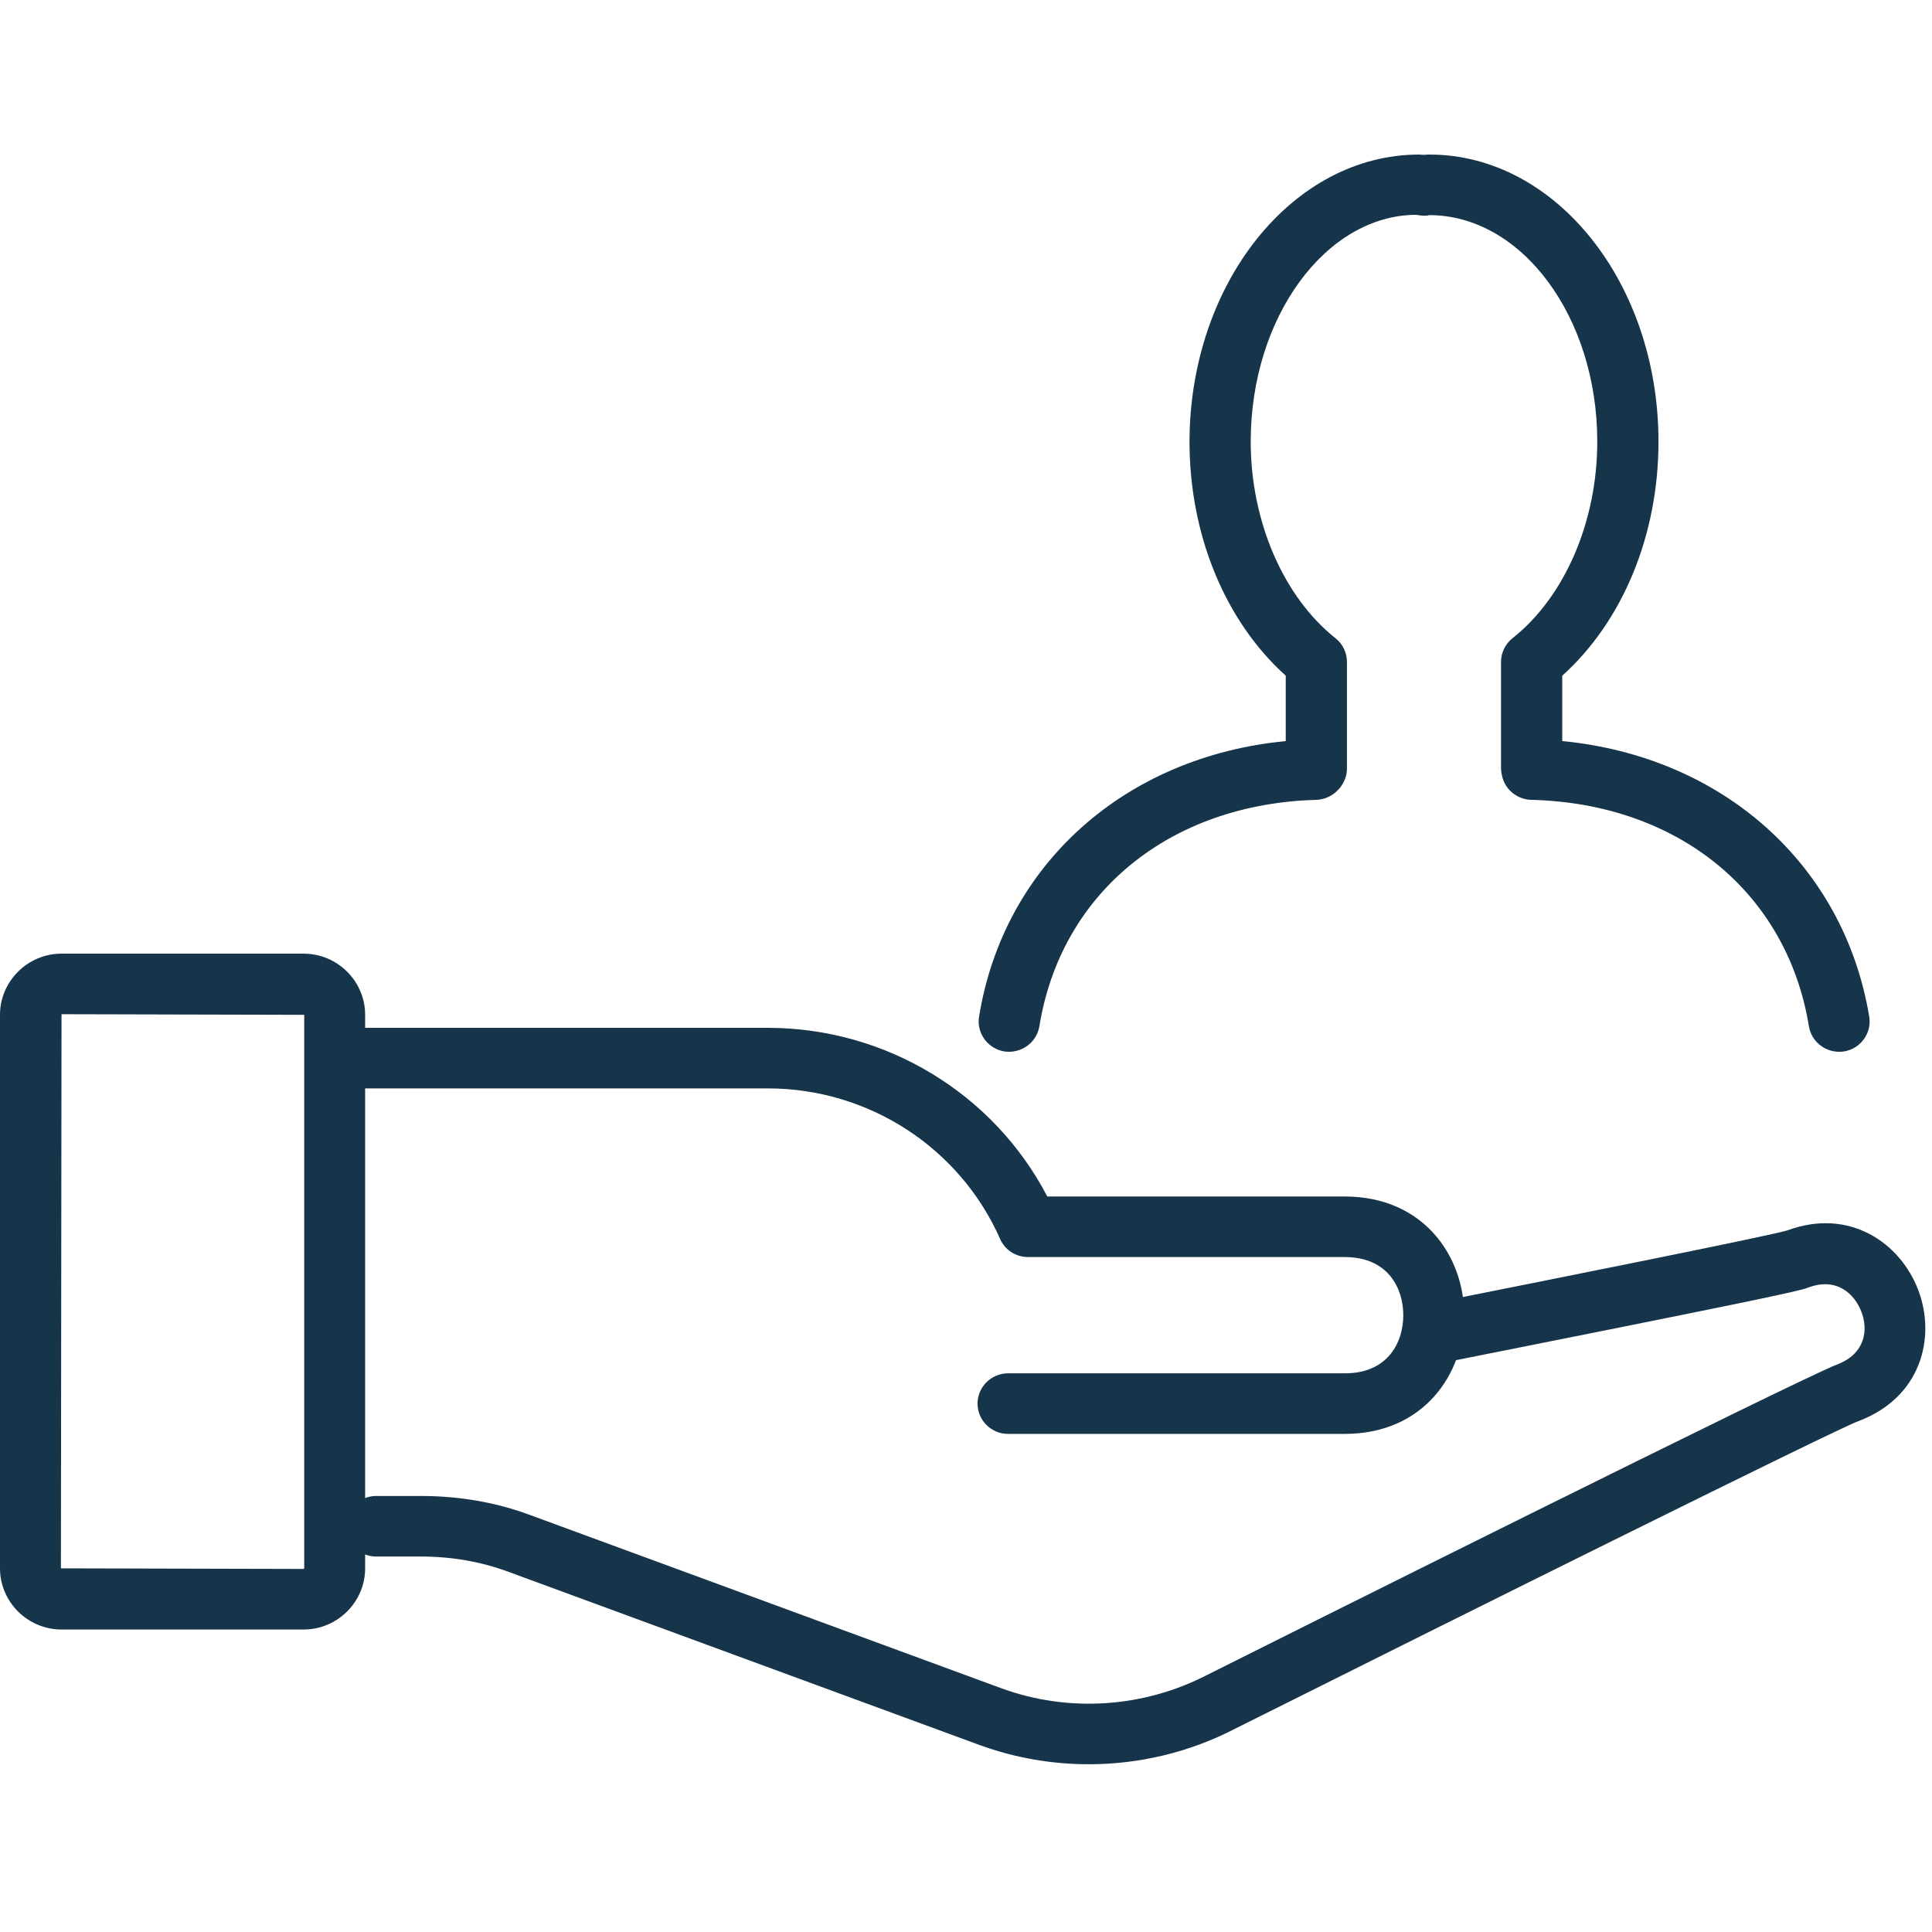
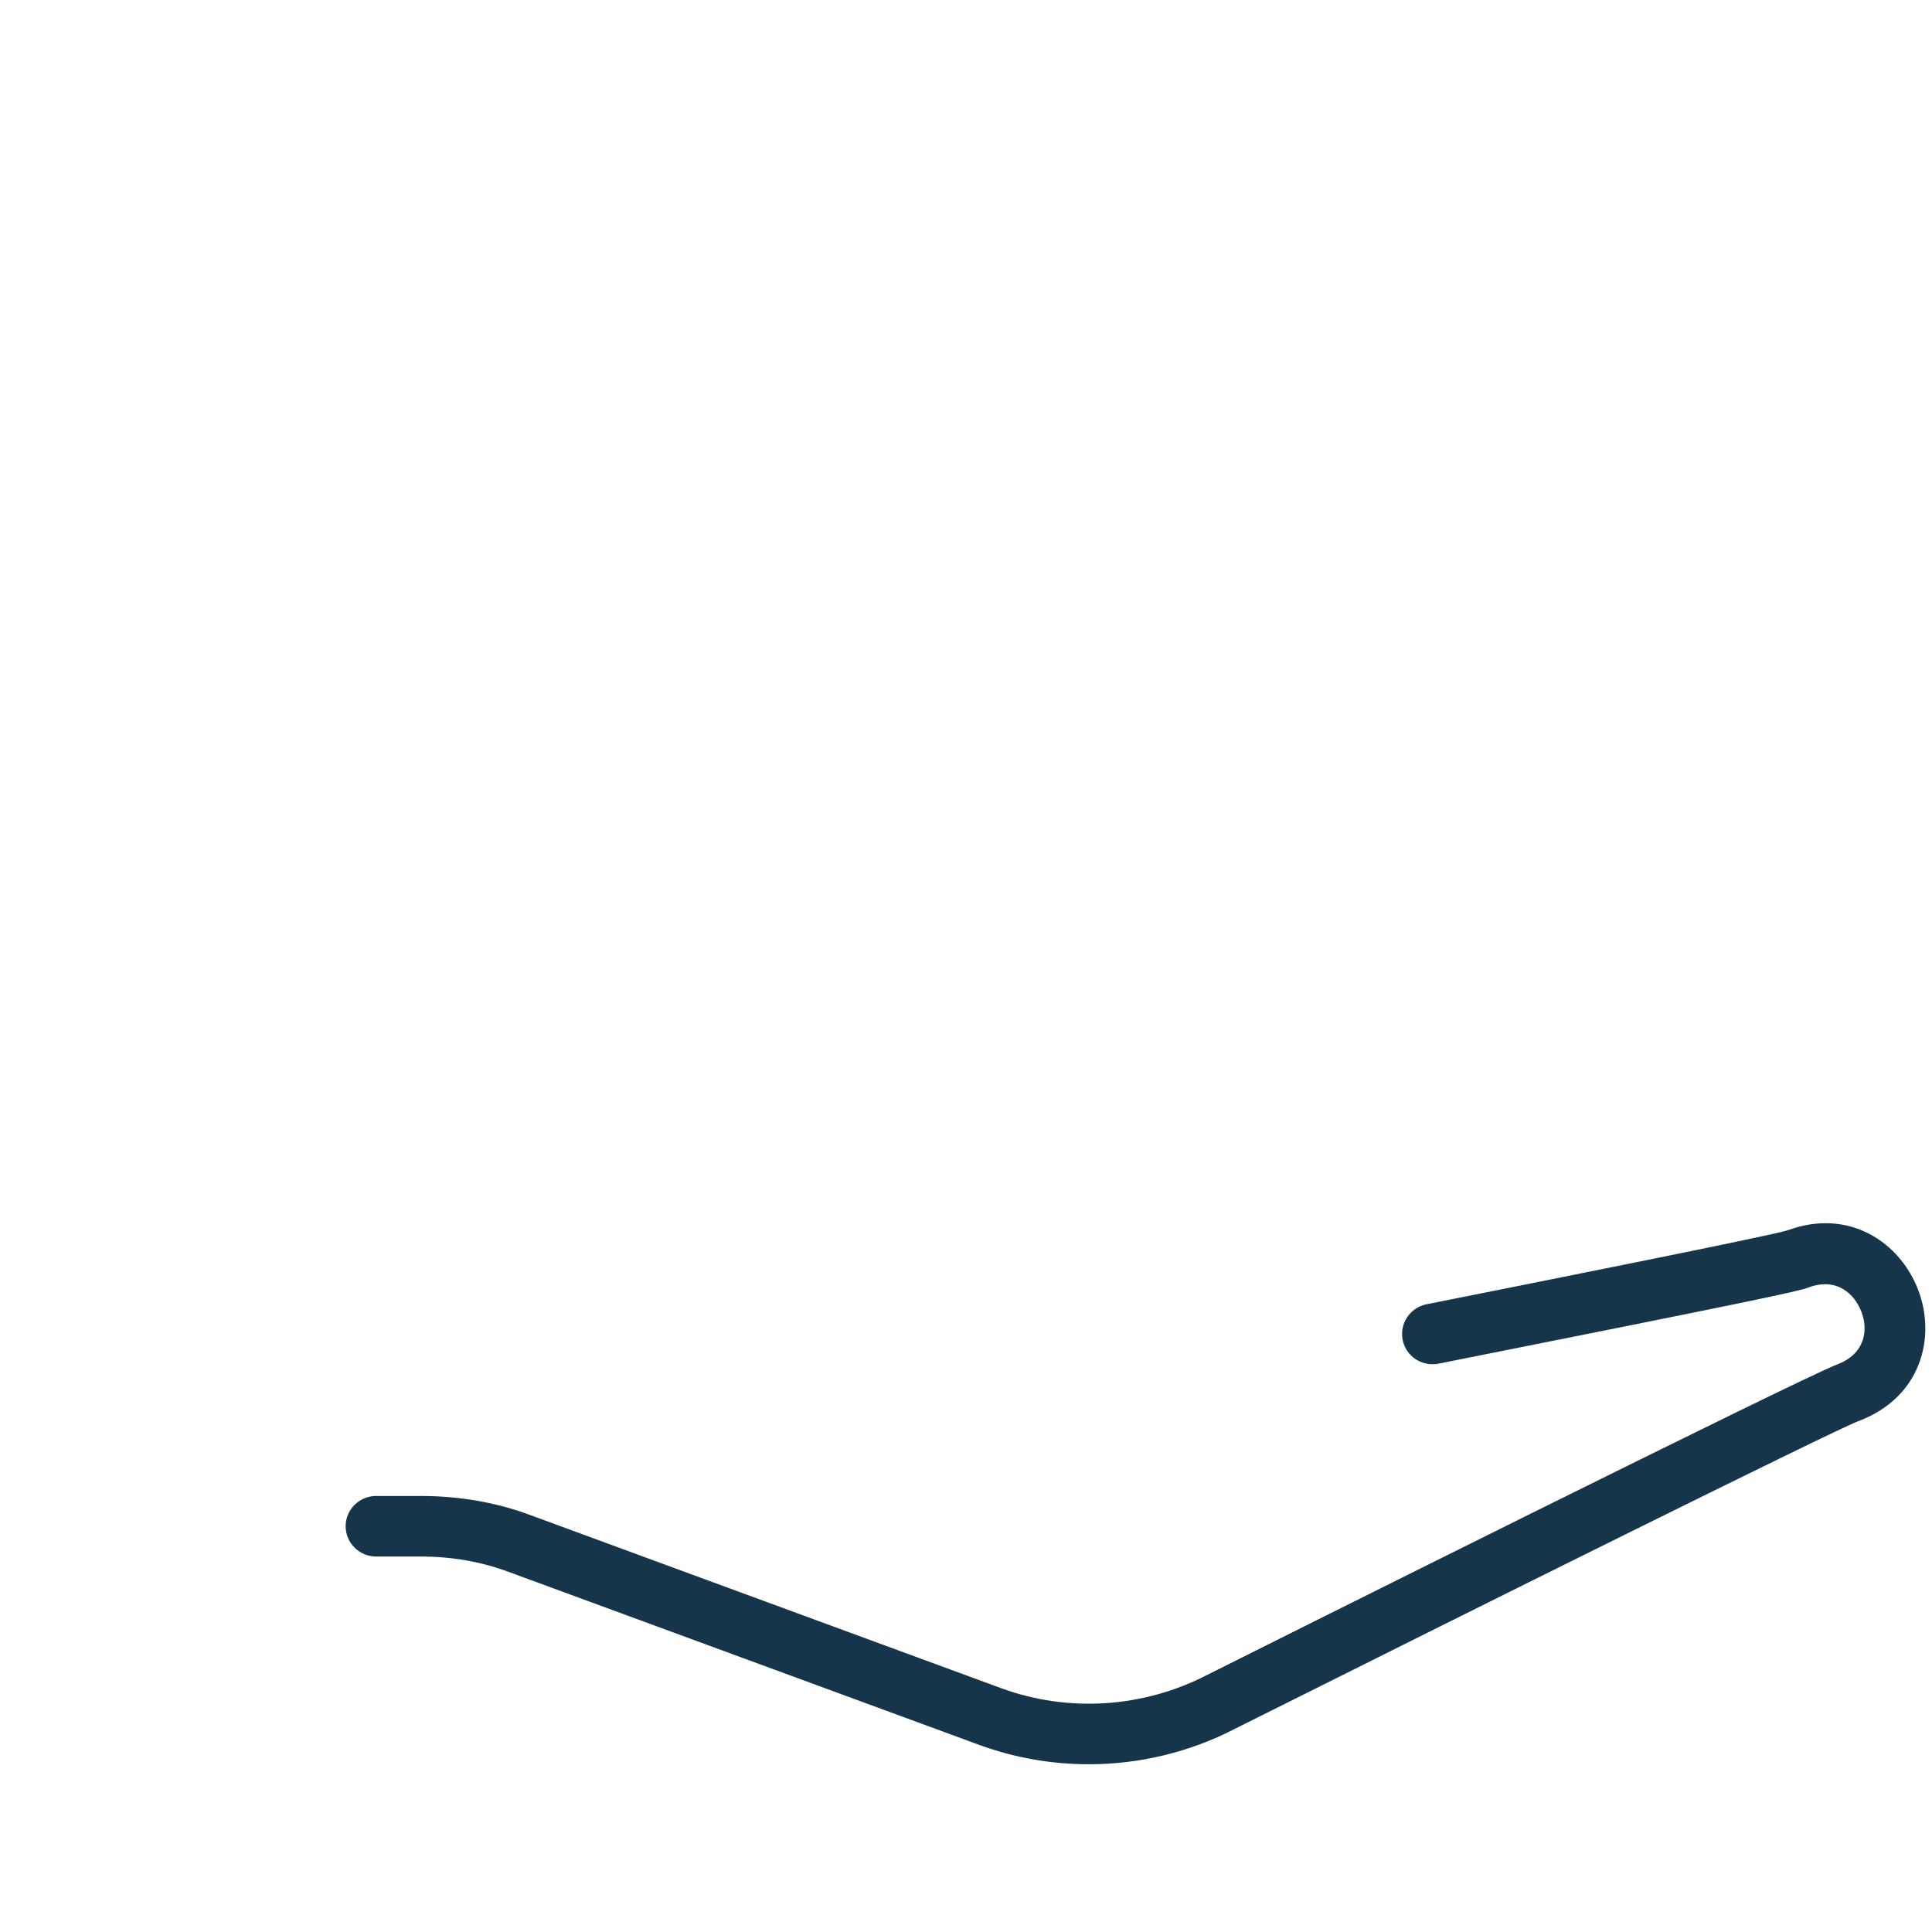
<svg xmlns="http://www.w3.org/2000/svg" width="300" height="300" viewBox="0 0 300 300" fill="none">
-   <path d="M208.822 222.655H156.522C153.921 222.655 151.794 220.539 151.794 217.953C151.794 215.367 153.921 213.251 156.522 213.251H208.822C215.537 213.251 217.902 208.408 217.902 204.223C217.902 200.039 215.537 195.196 208.822 195.196H159.643C157.752 195.196 156.049 194.114 155.293 192.375C149.004 178.175 134.865 169.006 119.212 169.006H53.624C51.023 169.006 48.896 166.89 48.896 164.304C48.896 161.718 51.023 159.602 53.624 159.602H119.212C137.56 159.602 154.3 169.805 162.622 185.792H208.822C221.023 185.792 227.359 195.055 227.359 204.223C227.359 213.392 221.023 222.655 208.822 222.655Z" fill="#16344A" />
  <path d="M169.053 273.953C163.332 273.953 157.61 272.965 152.172 270.99L79.018 244.096C74.715 242.497 70.222 241.698 65.304 241.698H58.4C55.799 241.698 53.671 239.582 53.671 236.996C53.671 234.41 55.799 232.294 58.4 232.294H65.304C71.31 232.294 77.032 233.281 82.328 235.256L155.482 262.151C165.885 265.959 177.518 265.207 187.448 260.082C196.906 255.333 279.517 214.05 285.239 211.888C289.732 210.195 290.11 206.386 289.022 203.659C287.982 200.932 285.192 198.252 280.747 199.945C279.376 200.509 271.053 202.249 223.387 211.746C220.833 212.264 218.327 210.618 217.807 208.079C217.287 205.54 218.942 203.048 221.495 202.531C240.127 198.816 274.789 191.904 277.531 191.058C287.178 187.485 295.075 192.986 297.865 200.321C300.655 207.656 298.338 217.013 288.549 220.68C284.577 222.185 228.494 250.067 191.751 268.451C184.658 272.119 176.856 273.953 169.053 273.953Z" fill="#16344A" />
-   <path d="M47.146 253.029H9.552C4.303 253.029 0 248.75 0 243.531V157.581C0 152.361 4.303 148.083 9.552 148.083H47.146C52.395 148.083 56.698 152.361 56.698 157.581V243.531C56.698 248.75 52.395 253.029 47.146 253.029ZM9.552 157.487L9.458 243.531L47.146 243.625L47.24 243.531V157.581L9.552 157.487Z" fill="#16344A" />
-   <path d="M285.57 163.317C283.3 163.317 281.267 161.672 280.889 159.368C277.484 138.538 260.555 124.762 237.762 124.197C235.776 124.15 233.979 122.834 233.365 120.953C233.223 120.483 233.081 119.872 233.081 119.355V102.757C233.081 101.346 233.743 99.983 234.878 99.089C243.011 92.648 248.024 80.94 248.024 68.574C248.024 49.202 236.297 33.404 221.921 33.404C221.874 33.451 221.495 33.498 221.117 33.498C220.833 33.498 220.124 33.404 219.888 33.357C205.938 33.404 194.21 49.202 194.21 68.574C194.21 80.94 199.27 92.648 207.356 99.089C208.491 99.983 209.153 101.346 209.153 102.757V119.355C209.153 119.872 209.059 120.436 208.87 120.906C208.208 122.74 206.458 124.103 204.472 124.197C181.679 124.809 164.75 138.585 161.393 159.368C160.967 161.907 158.556 163.646 155.955 163.27C153.401 162.847 151.604 160.449 152.03 157.863C155.86 134.213 174.728 117.474 199.649 115.076V104.92C190.238 96.456 184.706 83.056 184.706 68.574C184.753 43.983 200.736 24 220.361 24C220.55 24 220.833 24.047 221.117 24.047C221.401 24 221.685 24 221.968 24C241.593 24 257.529 43.983 257.529 68.574C257.529 83.056 251.996 96.456 242.586 104.92V115.076C267.459 117.474 286.327 134.213 290.252 157.863C290.677 160.402 288.928 162.847 286.327 163.27C286.09 163.317 285.807 163.317 285.57 163.317Z" fill="#16344A" />
</svg>